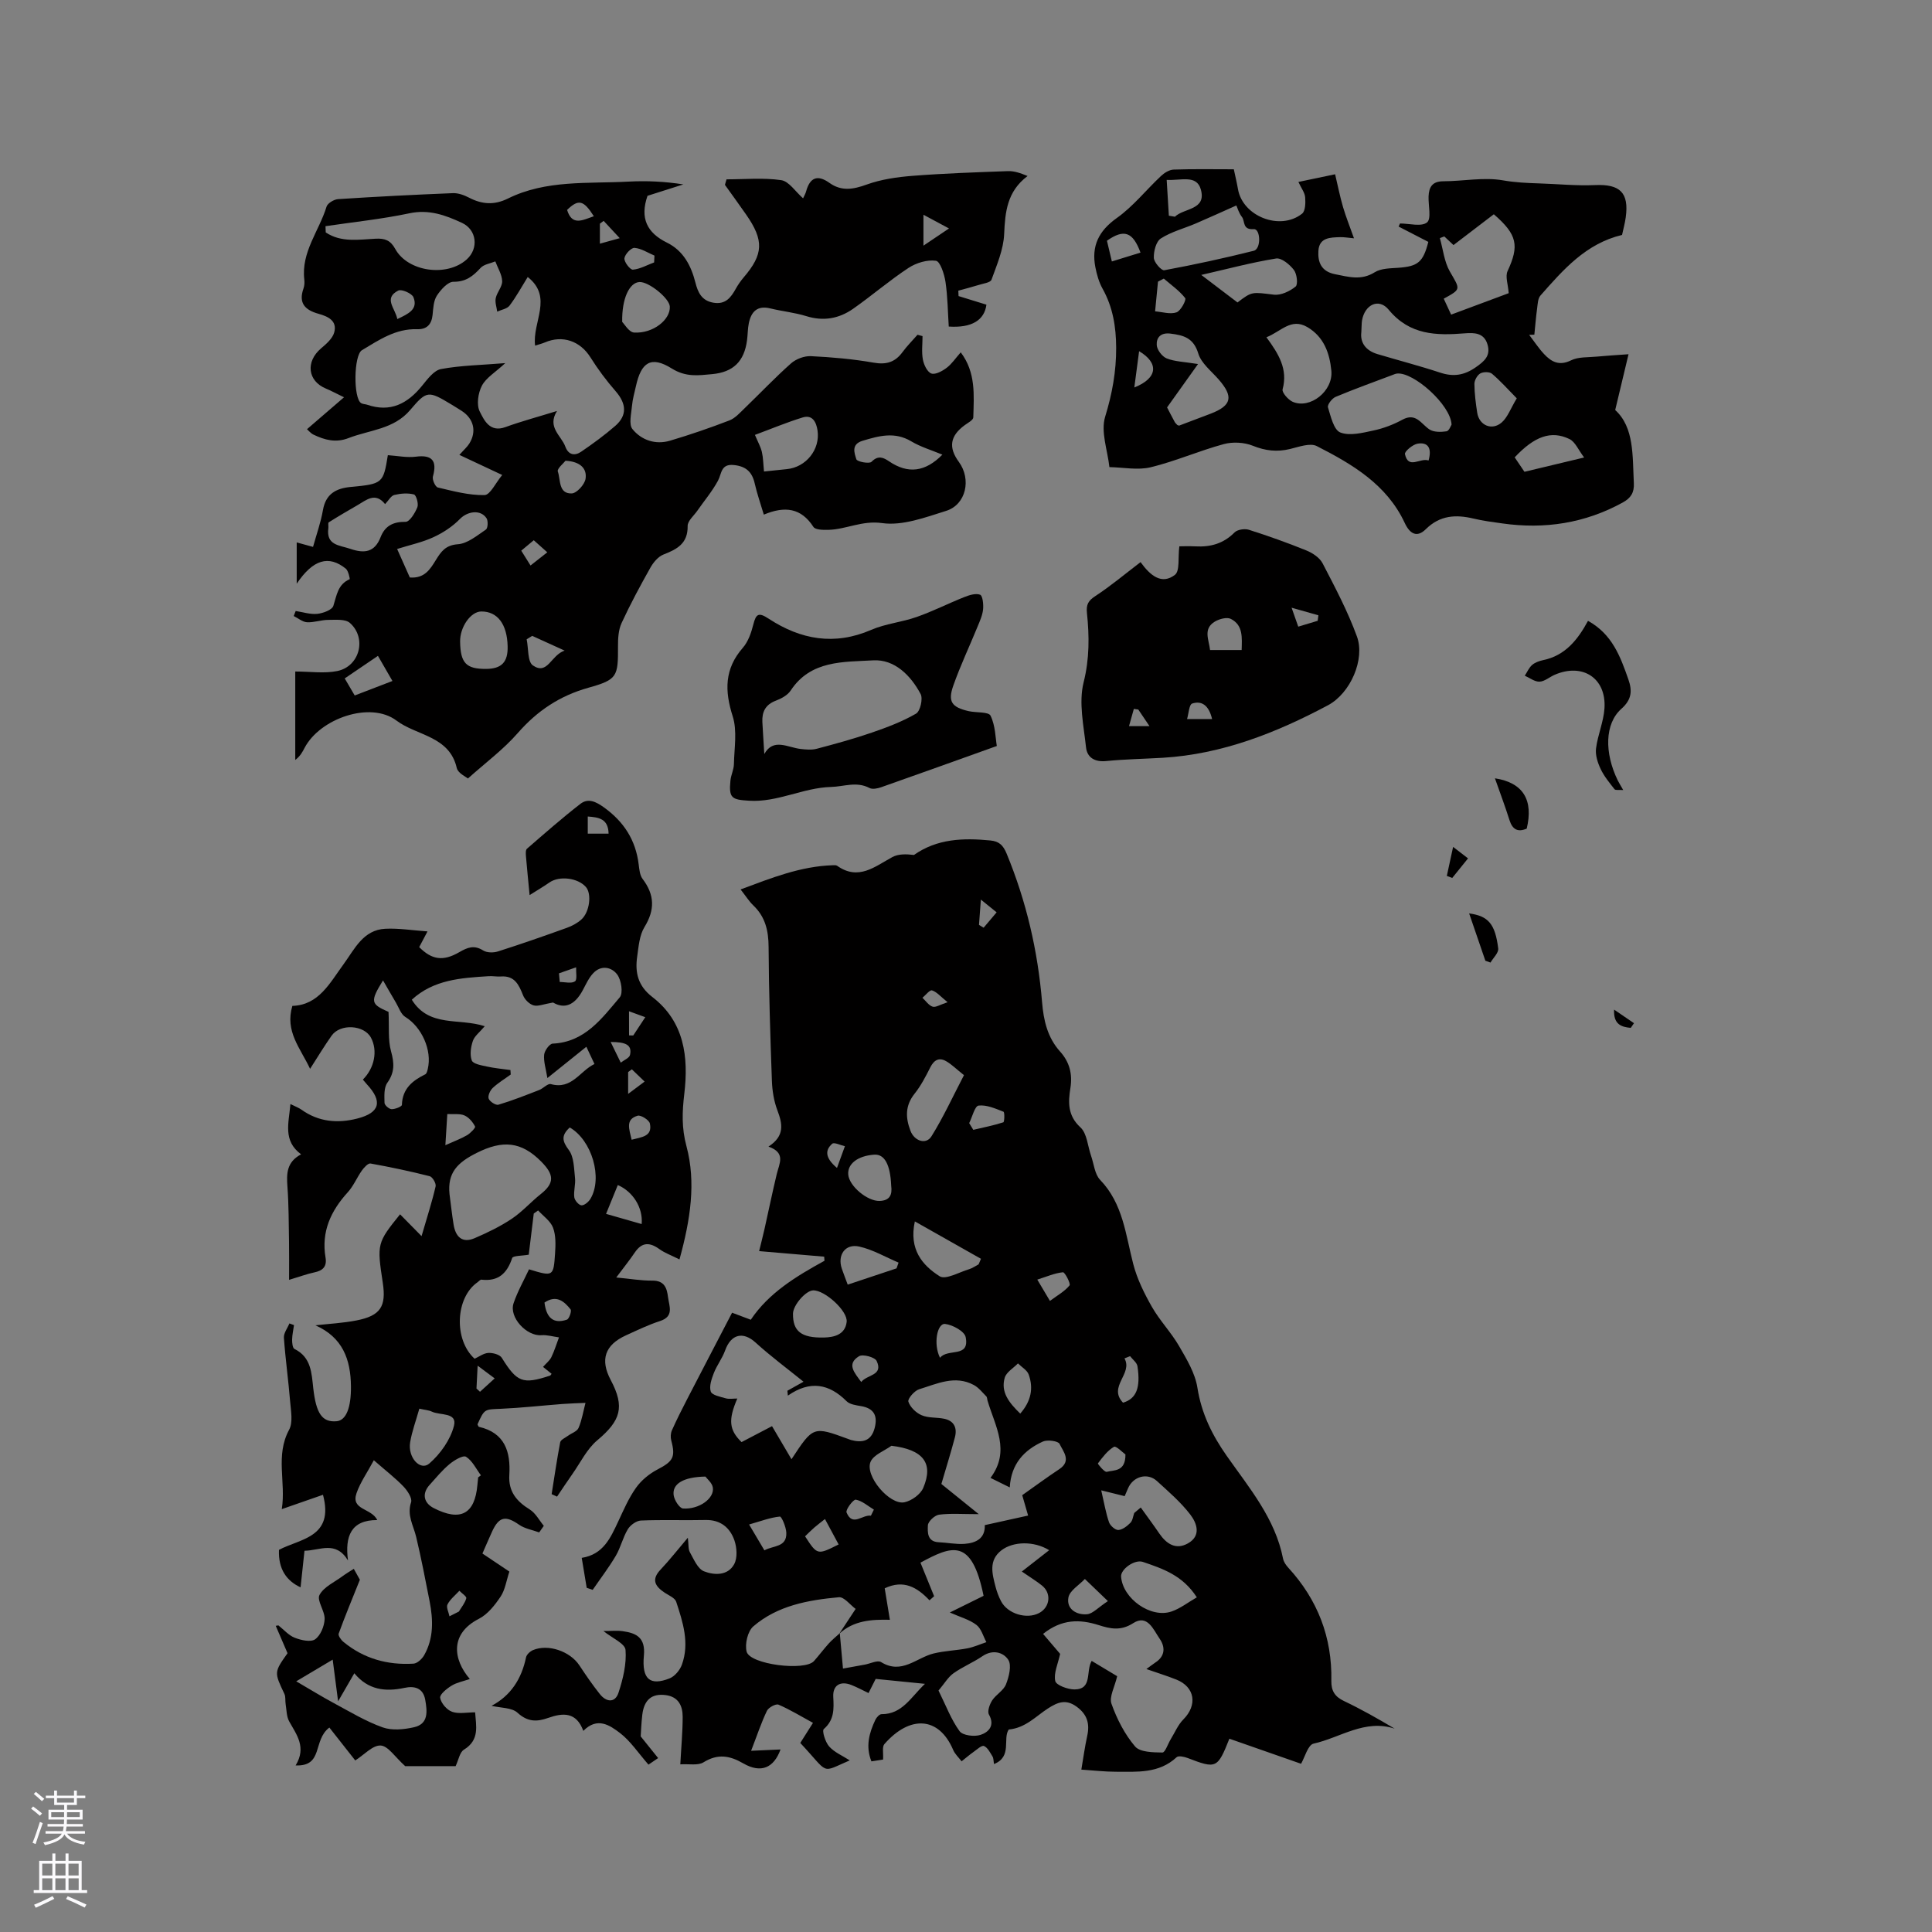
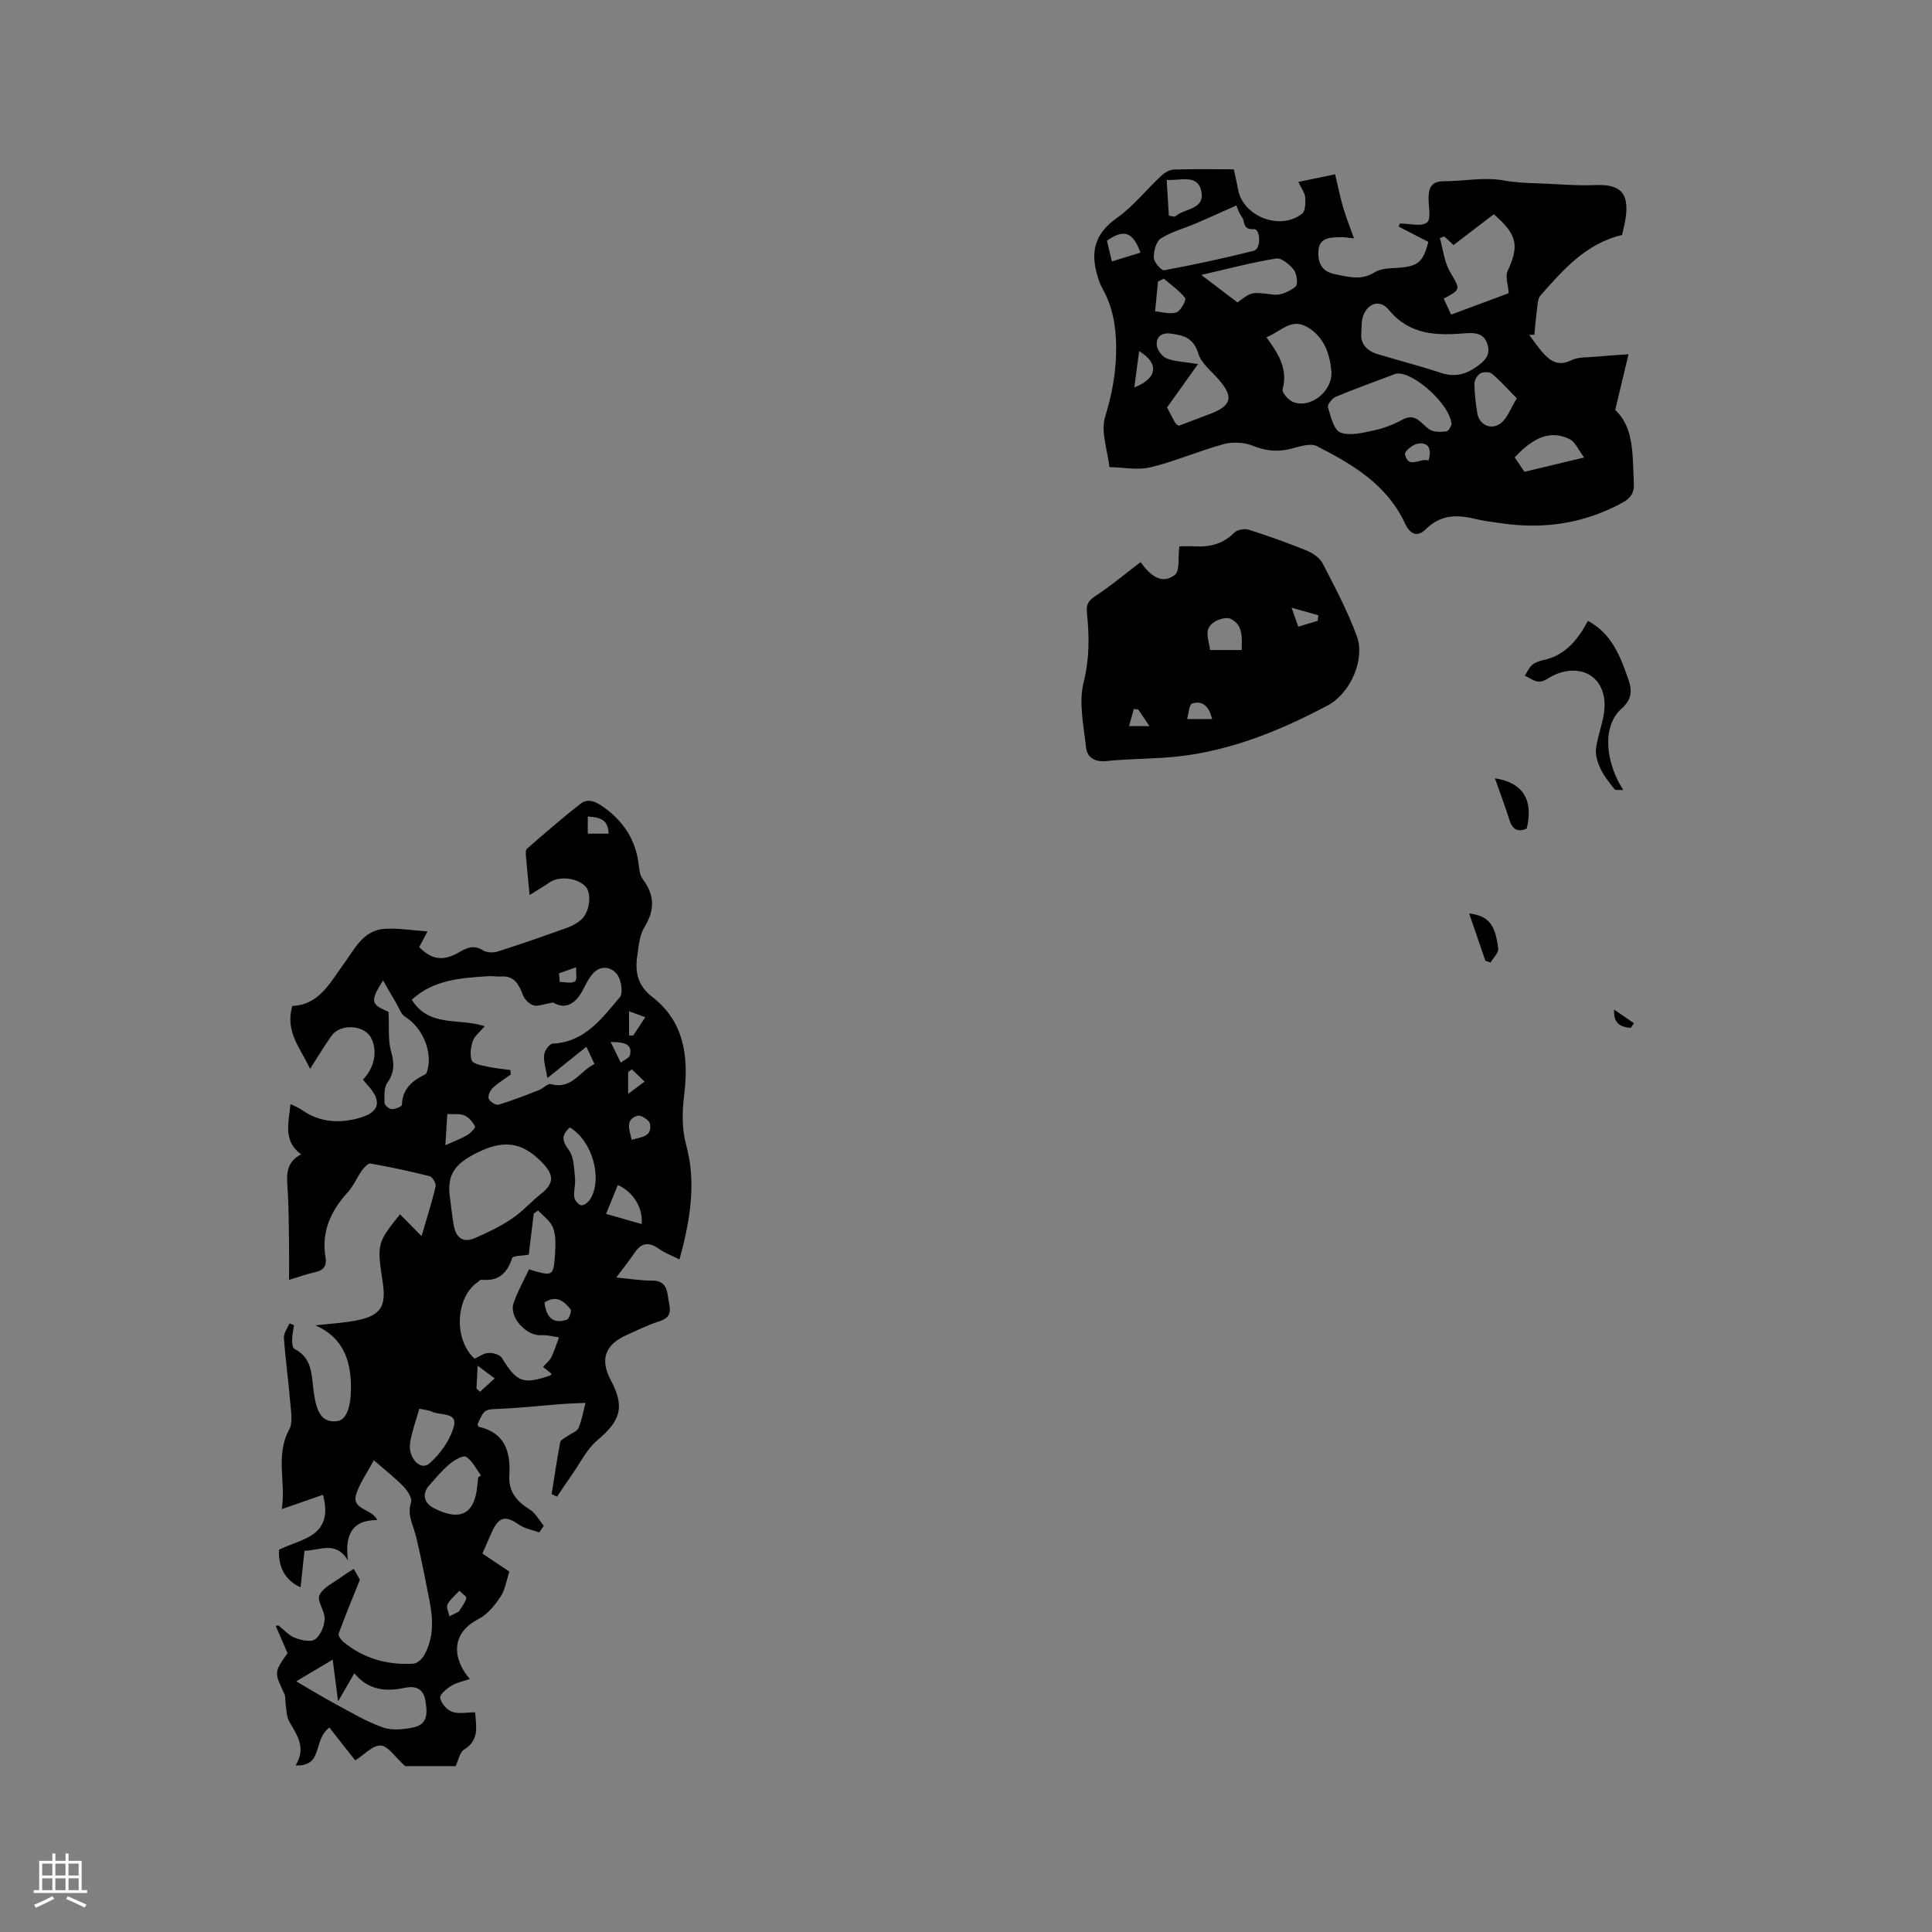
<svg xmlns="http://www.w3.org/2000/svg" enable-background="new 0 0 400 400" viewBox="0 0 400 400">
  <rect x="0" y="0" width="400" height="400" fill="#808080" stroke="none" />
  <g fill="#010000">
-     <path d="m142.41 318.37c.18 1.41.05 2.35.43 3.02.81 1.44 1.61 3.42 2.91 3.93 2.11.83 4.94.95 6.25-1.47.71-1.3.57-3.44.05-4.94-.92-2.63-2.88-4.28-5.99-4.21-4.45.1-8.91-.08-13.36.11-.95.04-2.2.94-2.72 1.81-1.03 1.7-1.47 3.76-2.48 5.48-1.44 2.44-3.18 4.71-4.79 7.06-.41-.14-.82-.28-1.24-.42-.33-1.96-.65-3.93-1.03-6.2 4.48-.71 5.95-4.13 7.54-7.5 1.12-2.39 2.18-4.88 3.7-7.01 1.09-1.54 2.73-2.89 4.41-3.77 3.26-1.7 3.81-2.56 2.89-6.01-.18-.66-.14-1.51.14-2.13.99-2.22 2.09-4.4 3.21-6.56 3.05-5.91 6.14-11.81 9.24-17.78 1.31.49 2.38.89 3.87 1.46 3.73-5.57 9.41-9 15.26-12.21-.02-.28-.04-.57-.06-.85-4.65-.4-9.29-.79-13.47-1.15.36-1.47.76-3.04 1.12-4.61.85-3.8 1.63-7.61 2.54-11.39.52-2.15 1.92-4.36-1.73-5.64 3.43-2.22 2.91-4.7 1.85-7.51-.73-1.93-1.07-4.09-1.14-6.17-.33-9.22-.63-18.44-.68-27.66-.02-3.37-.68-6.22-3.16-8.59-.9-.86-1.57-1.96-2.64-3.31 6.37-2.38 12.4-4.79 19.05-5.01.31-.01.71-.05.94.11 4.43 3.14 7.8.16 11.45-1.81 1.25-.67 2.88-.62 4.46-.43 4.77-3.37 10.19-3.55 15.82-3 1.84.18 2.65 1.01 3.36 2.72 4.08 9.88 6.46 20.13 7.34 30.76.31 3.75 1.1 7.29 3.72 10.21 1.94 2.15 2.62 4.62 2.14 7.6-.46 2.87-.59 5.66 2.08 8.11 1.37 1.26 1.5 3.87 2.2 5.87.59 1.69.75 3.82 1.88 5 4.75 4.93 5.27 11.33 6.86 17.44.8 3.09 2.28 6.08 3.87 8.87 1.62 2.84 3.97 5.26 5.61 8.09 1.58 2.72 3.33 5.62 3.8 8.63.84 5.33 3.03 9.78 6.07 14.11 4.66 6.64 10.02 12.94 11.66 21.27.13.68.61 1.37 1.1 1.9 6.07 6.62 9.08 14.41 8.9 23.39-.04 2.06.7 3.29 2.6 4.19 3.59 1.71 7.05 3.67 10.51 5.73-6.18-2.04-11.27 1.88-16.79 3.1-1.17.26-1.83 2.87-2.59 4.17-5.04-1.76-9.96-3.48-14.84-5.19-2.46 6.19-2.71 6.27-8.64 4-.7-.27-1.9-.53-2.28-.17-3.67 3.42-8.21 3.01-12.63 3.01-2.21 0-4.42-.26-7.1-.44.42-2.46.72-4.72 1.21-6.95.57-2.55.01-4.49-2.2-6.09-2.22-1.61-3.9-.93-5.96.4-2.47 1.6-4.6 4.01-8.08 4.34-1.31 1.89.78 5.61-3.05 7.15-.12-.65-.08-1.19-.31-1.57-.5-.81-1.01-1.85-1.77-2.17-.47-.2-1.45.73-2.15 1.22-.86.61-1.66 1.3-2.48 1.95-.6-.79-1.39-1.5-1.76-2.39-2.97-6.94-8.98-7.17-14.23-1.17-.5.57-.18 1.86-.27 3.2-.34.05-1.32.2-2.41.37-1.25-3.09-.47-5.89.82-8.61.24-.5.84-1.16 1.27-1.16 4.27.02 6.02-3.44 8.99-6.28-3.68-.37-6.88-.68-10.2-1.02-.49.97-.93 1.85-1.48 2.93-1.25-.6-2.36-1.2-3.52-1.66-2.3-.92-3.92.02-3.78 2.47.13 2.52.22 4.74-1.96 6.64-.42.36.31 2.71 1.11 3.61 1.08 1.21 2.74 1.9 4.26 2.88-6.17 2.64-4.12 2.91-10.24-3.61.74-1.17 1.51-2.39 2.63-4.16-2.46-1.34-4.72-2.73-7.14-3.77-.55-.23-2.06.58-2.39 1.27-1.18 2.45-2.03 5.05-3.28 8.28 2.43-.11 4.31-.19 6.09-.27-1.38 3.81-4.04 5-7.71 2.88-2.82-1.63-5.29-2.05-8.24-.22-1.15.71-2.99.3-4.8.42.19-3.58.49-6.72.49-9.85 0-2.29-.9-4.16-3.54-4.49-2.85-.36-4.45.96-4.82 4.08-.21 1.78-.27 3.57-.33 4.47 1.49 1.85 2.55 3.17 3.61 4.49-.77.52-1.55 1.05-2 1.36-2.15-2.46-3.73-4.89-5.9-6.55-2.08-1.58-4.67-3.41-7.59-.44-1.44-3.96-4.23-3.76-7.26-2.69-2.35.84-4.27.86-6.37-1.07-1.18-1.08-3.45-.97-5.37-1.43 3.98-2.1 6.22-5.59 7.14-10.03.12-.58.83-1.24 1.43-1.5 3.14-1.34 7.69.24 9.61 3.15 1.34 2.03 2.72 4.04 4.23 5.94 1.34 1.7 3.17 1.9 3.88-.29.93-2.84 1.68-5.94 1.45-8.84-.1-1.32-2.75-2.44-4.57-3.91 1.58 0 2.81-.14 4 .03 2.87.4 4.72 1.37 4.37 5.06-.46 4.92 1.29 6.29 5.3 4.72 1.08-.42 2.16-1.71 2.57-2.85 1.61-4.46.21-8.79-1.18-13.02-.26-.8-1.52-1.31-2.37-1.87-2-1.33-2.86-2.72-.83-4.83 1.87-1.98 3.54-4.13 5.61-6.56zm31.34 19.89c1.03-1.56 2.05-3.11 3.4-5.15-1.13-.83-2.38-2.51-3.46-2.42-6.36.58-12.72 1.72-17.73 6.04-1.16 1-1.78 3.65-1.38 5.22.68 2.68 12.08 4.08 13.95 1.95 1.05-1.19 2.01-2.47 3.07-3.65.69-.76 1.51-1.41 2.27-2.11.21 2.35.42 4.7.66 7.32 1.87-.34 3.2-.58 4.53-.82 1.14-.21 2.63-.98 3.36-.52 4.27 2.64 7.32-.92 10.89-1.79 2.28-.55 4.67-.62 6.98-1.06 1.34-.26 2.62-.84 3.93-1.28-.66-1.22-1.05-2.8-2.06-3.57-1.43-1.1-3.32-1.6-5.51-2.57 2.61-1.29 4.83-2.38 6.99-3.45-2.47-12.15-6.6-10.35-13.07-6.87.96 2.36 1.9 4.65 2.83 6.95-.32.28-.64.56-.96.85-2.55-2.7-5.35-4.35-9.27-2.49.34 2.09.69 4.2 1.07 6.52-3.75-.09-7.5.12-10.49 2.9zm30.14-22.5c3.2-.71 6.01-1.33 8.97-1.98-.58-2.01-.99-3.4-1.22-4.22 2.75-1.94 5.17-3.73 7.68-5.39 2.6-1.73.78-3.67.05-5.23-.28-.6-2.51-.91-3.46-.48-3.84 1.75-6.57 4.57-6.85 9.49-1.34-.66-2.43-1.2-3.99-1.97 4.21-5.6.94-10.73-.61-15.99-.09-.3-.07-.71-.27-.9-.82-.83-1.58-1.81-2.57-2.34-3.91-2.11-7.64-.24-11.32.88-.98.3-2.42 1.98-2.23 2.57.37 1.14 1.59 2.32 2.75 2.81 1.4.6 3.12.41 4.67.73 2.1.44 2.71 1.95 2.21 3.85-.85 3.22-1.85 6.4-2.8 9.65 2.39 1.93 4.71 3.81 7.74 6.25-3.41 0-5.86-.2-8.23.11-.89.12-2.26 1.4-2.3 2.2-.06 1.37-.19 3.38 2.21 3.5 1.79.08 3.6.46 5.37.34 2.37-.17 4.31-1.12 4.2-3.88zm33.46 29.8c.73-.53 1.29-.98 1.88-1.37 2.05-1.34 2.03-3.23.85-4.93-1.28-1.85-2.5-5.11-5.47-3.2-2.58 1.66-4.75 1.16-7.14.4-3.92-1.24-7.63-1.28-11.51 1.82 1.37 1.6 2.71 3.18 3.53 4.14-.46 2.1-1.37 4-1.01 5.62.19.86 2.59 1.74 3.98 1.74 3.79-.02 2.29-3.78 3.56-5.91 1.98 1.19 3.84 2.3 5.28 3.17-.51 2.22-1.69 4.27-1.18 5.71 1.12 3.15 2.73 6.3 4.88 8.83 1.03 1.21 3.72 1.23 5.67 1.26.56.01 1.14-1.82 1.74-2.79.84-1.37 1.48-2.94 2.58-4.05 2.98-2.98 2.42-6.74-1.46-8.27-1.94-.77-3.95-1.39-6.18-2.17zm-77.51-50.29c1.38 2.36 2.67 4.54 4.03 6.85 4.5-6.85 4.5-6.85 11.7-4.21.2.07.39.16.59.22 2.35.63 4.2.27 4.92-2.44.67-2.53-.09-4.11-2.82-4.57-1.03-.18-2.3-.34-2.97-1-3.62-3.63-7.57-4.38-12.17-1.17-.03-.34-.07-.67-.1-1.01 1.34-.75 2.67-1.5 3.34-1.87-3.27-2.65-6.75-5.22-9.94-8.12-2.56-2.33-5.07-1.76-6.29 1.64-.58 1.63-1.71 3.07-2.34 4.69-.47 1.21-1 2.74-.63 3.83.25.74 1.98 1.08 3.11 1.4.71.2 1.53.04 2.38.04-1.91 4.44-1.7 6.51.88 9.02 2.02-1.05 4.05-2.12 6.31-3.3zm34.47 54.74c1.55 3.14 2.62 6.02 4.36 8.41.65.9 3.08 1.19 4.36.76 1.57-.52 3.04-1.86 1.72-4.2-.37-.66.14-2.11.66-2.92.8-1.23 2.37-2.05 2.87-3.34.62-1.58 1.21-3.94.47-5.08-1.01-1.55-3.21-2.2-5.34-.75-1.92 1.31-4.12 2.2-6.01 3.55-1.11.79-1.85 2.1-3.09 3.57zm40.52-36.76 1.35-1.14c1.28 1.79 2.6 3.56 3.84 5.38 1.48 2.16 3.42 3.44 5.89 2.07 2.85-1.57 1.9-4.21.51-6.01-1.97-2.56-4.48-4.72-6.89-6.92-1.97-1.8-4.94-.96-5.99 1.53-.27.64-.55 1.27-.69 1.6-1.55-.38-2.83-.7-4.85-1.2.65 2.81.97 4.78 1.62 6.63.25.7 1.3 1.62 1.93 1.58.87-.06 1.81-.81 2.49-1.49.47-.48.54-1.34.79-2.03zm-23.27 12.12c2.12-1.66 3.84-3 5.66-4.42-3.14-1.94-7.46-1.85-9.89.03-2.7 2.09-1.9 4.87-1.21 7.55.26 1.01.64 2.02 1.12 2.95 1.34 2.63 5.29 3.84 7.88 2.49 2.29-1.2 2.62-4.12.6-5.71-1.06-.86-2.24-1.57-4.16-2.89zm-11.98-102.77c-1.6-1.27-2.55-2.24-3.69-2.89-1.46-.84-2.51-.26-3.28 1.27-.95 1.88-1.94 3.81-3.25 5.45-1.98 2.48-1.9 4.97-.85 7.71.8 2.09 3.21 2.93 4.34 1.12 2.43-3.89 4.35-8.09 6.73-12.66zm48.21 108.11c-2.94-4.58-7.09-5.94-11.16-7.33-1.73-.59-4.64 1.53-4.52 3.05.34 4.56 6.16 8.69 10.45 7.21 1.81-.62 3.4-1.88 5.23-2.93zm-63.23-31.38c-1.49 1.08-3.67 1.85-4.31 3.3-1.27 2.88 3.92 9.03 7 8.4 1.47-.3 3.32-1.63 3.89-2.96 2.21-5.18-.03-7.95-6.58-8.74zm18.05-37.56c.16-.38.32-.76.49-1.15-4.47-2.53-8.94-5.06-13.69-7.74-1.27 5.8 1.57 9.1 5.14 11.36 1.24.78 4.04-.86 6.11-1.47.68-.21 1.3-.66 1.95-1zm-38.43 10.21c-.04 3.62 1.68 5.05 6.42 4.94 2.13-.05 4.38-.61 4.69-3.22.28-2.27-4.56-6.63-6.94-6.54-1.54.05-4.15 3.06-4.17 4.82zm20.33-26.51c-.18-4.36-1.38-6.56-3.52-6.41-3.4.24-5.56 1.9-5.37 4.13.21 2.41 3.99 5.54 6.49 5.45 2.16-.07 2.65-1.32 2.4-3.17zm1.11 17.13c.14-.4.28-.79.42-1.19-2.7-1.14-5.32-2.69-8.13-3.32-2.91-.66-4.58 1.74-3.62 4.58.36 1.05.77 2.08 1.22 3.3 3.59-1.21 6.85-2.29 10.11-3.37zm-39.57 43.11c-4.57.08-6.88 1.5-6.58 3.83.13 1.04 1.21 2.73 1.95 2.78 3.37.22 6.55-2.14 6.16-4.37-.17-.96-1.19-1.77-1.53-2.24zm65.18-13.04c2.25-2.57 2.77-5.24 1.75-8.09-.33-.91-1.46-1.54-2.22-2.3-.95.98-2.4 1.8-2.74 2.96-.87 2.98.89 5.18 3.21 7.43zm18.15 38.82c-2.12-2.04-3.45-3.31-4.77-4.58-1.19 1.27-3.15 2.4-3.41 3.85-.43 2.38 1.68 3.64 3.87 3.45 1.18-.11 2.27-1.38 4.31-2.72zm-74.29-15.86c1.45 2.45 2.24 3.79 3.17 5.35 1.86-1.03 4.64-.59 4.54-3.63-.04-1.19-.98-3.4-1.34-3.36-1.96.19-3.88.93-6.37 1.64zm39.53-34.51c1.6-2.04 6.19.12 5.31-4.29-.24-1.2-2.69-2.54-4.25-2.72-1.65-.19-2.49 4.15-1.06 7.01zm6.04-48.59c.28.46.57.92.85 1.39 2.08-.49 4.19-.9 6.22-1.56.24-.08.29-2.09.03-2.19-1.67-.65-3.5-1.47-5.16-1.27-.78.1-1.3 2.35-1.94 3.63zm-27.03 87.23c-.99-1.84-1.86-3.45-2.83-5.26-.9.72-1.57 1.21-2.19 1.75-.68.59-1.32 1.24-1.93 1.83 2.54 3.9 2.54 3.9 6.95 1.68zm60.34-38.98c-.39.15-.78.31-1.16.46 1.8 3.19-3.48 5.83-.3 9.17 2.74-.81 3.67-3.06 2.99-7.54-.12-.76-1-1.4-1.53-2.09zm-16.59-11.44c1.54-1.15 3.05-1.97 4.06-3.21.28-.35-.97-2.76-1.37-2.72-1.7.17-3.35.9-5.31 1.52.94 1.59 1.57 2.64 2.62 4.41zm15.63 31.79c-.53-.38-1.95-1.83-2.37-1.59-1.34.78-2.36 2.16-3.33 3.44-.08.1 1.38 1.87 1.82 1.75 1.53-.41 3.91.03 3.88-3.6zm-54.7-15c1.2-1.57 4.63-1.3 3.19-4.36-.37-.78-2.86-1.46-3.65-.98-2.65 1.63-.93 3.42.46 5.34zm2 27.68c.21-.42.42-.84.62-1.26-1.24-.74-2.42-1.82-3.75-2.06-.5-.09-2.15 2.07-1.91 2.65 1.23 3.03 3.32.38 5.04.67zm-7.02-72c.65-1.79 1.14-3.14 1.64-4.5-.9-.2-2.23-.87-2.63-.51-1.41 1.24-1.62 2.82.99 5.01zm29.4-50.32c.32.19.64.39.96.58.9-1.06 1.79-2.12 2.69-3.18-.93-.75-1.86-1.51-3.26-2.64-.18 2.34-.28 3.79-.39 5.24zm-6.5 16.01c-1.49-1.2-2.26-2.16-3.23-2.45-.47-.14-1.31.98-1.98 1.53.69.64 1.3 1.58 2.11 1.84.64.2 1.55-.42 3.1-.92z" />
-     <path d="m150.42 37.13c3.78 0 7.62-.37 11.32.17 1.6.23 2.92 2.35 4.53 3.76.23-.51.49-.94.62-1.41.78-2.88 2.34-3.57 4.83-1.79 2.51 1.79 4.92 1.36 7.72.35 3.02-1.09 6.33-1.56 9.56-1.81 6.54-.51 13.11-.73 19.68-.97 1.25-.05 2.52.37 4.07 1.01-4.25 3.2-4.65 7.42-4.85 12.03-.14 3.19-1.51 6.36-2.62 9.44-.22.61-1.73.79-2.66 1.09-1.39.43-2.8.79-4.21 1.18.02.37.03.75.05 1.12 1.93.6 3.86 1.19 5.77 1.78-.42 3.21-3.04 4.85-7.8 4.53-.2-3.04-.22-6.19-.68-9.27-.24-1.59-1.1-4.23-1.97-4.35-1.8-.26-4.08.43-5.67 1.47-3.97 2.61-7.59 5.74-11.48 8.47-2.9 2.03-6.13 2.63-9.67 1.53-2.41-.75-4.98-1-7.45-1.6-2.73-.68-3.99.68-4.48 3.08-.23 1.13-.21 2.32-.36 3.47-.57 4.42-2.86 6.64-7.21 7.05-2.88.27-5.45.66-8.38-1.17-4.29-2.67-6.33-1.31-7.42 3.67-.3 1.34-.69 2.68-.81 4.05-.14 1.64-.71 3.85.1 4.84 1.87 2.29 4.77 3.28 7.77 2.39 4.15-1.23 8.25-2.64 12.28-4.19 1.21-.46 2.2-1.6 3.18-2.54 3.21-3.09 6.27-6.33 9.6-9.28 1.03-.91 2.75-1.56 4.12-1.49 4.33.21 8.68.59 12.95 1.34 2.65.47 4.47-.08 6.02-2.2.93-1.27 2.06-2.38 3.09-3.57.35.09.69.19 1.04.28 0 1.62-.22 3.28.07 4.84.2 1.09.91 2.6 1.76 2.9.83.29 2.27-.5 3.17-1.18 1.07-.81 1.85-2.01 2.91-3.2 3.17 4.18 2.72 8.88 2.6 13.47-.01.55-1.11 1.12-1.77 1.6-3.03 2.22-3.43 4.6-1.22 7.61 2.63 3.6 1.5 8.84-2.63 10.14-4.31 1.35-9.03 3.13-13.26 2.53-4.17-.59-7.44 1.32-11.17 1.4-1.04.02-2.65.01-3.05-.61-2.54-3.93-5.9-4.37-10.27-2.54-.67-2.26-1.4-4.32-1.88-6.44-.54-2.39-1.79-3.57-4.32-3.83-2.73-.28-2.49 1.76-3.3 3.26-1.19 2.2-2.84 4.15-4.28 6.22-.72 1.03-2.01 2.1-1.99 3.14.06 3.63-2.18 4.81-5.01 5.91-1.1.43-2.1 1.64-2.71 2.73-2.11 3.75-4.16 7.55-5.96 11.46-.66 1.43-.75 3.22-.74 4.84.02 6.21-.12 6.87-6.1 8.54-5.94 1.66-10.6 4.76-14.65 9.39-2.98 3.41-6.7 6.16-10.32 9.41-.38-.34-2.06-1.09-2.31-2.17-1.52-6.66-8.31-6.67-12.48-9.82-5.42-4.09-15.86-.42-19.03 5.65-.44.84-.87 1.69-1.93 2.5 0-3.06 0-6.12 0-9.18 0-3.16 0-6.33 0-9.13 3.09 0 6 .45 8.7-.1 4.65-.95 6.16-6.83 2.61-9.96-.95-.84-2.96-.63-4.48-.63-1.47 0-2.95.57-4.4.49-.94-.06-1.83-.84-2.75-1.29.14-.35.28-.69.41-1.04 1.5.23 3.02.74 4.48.59 1.2-.13 3.05-.81 3.32-1.66.7-2.18.91-4.45 3.39-5.52.05-.02-.27-1.73-.81-2.17-3.55-2.86-6.78-1.92-10.17 3.11 0-2.99 0-5.6 0-8.55 1.24.34 2.19.6 3.38.93.7-2.53 1.6-5.03 2.05-7.61.58-3.36 2.7-4.51 5.72-4.8 6.65-.62 6.78-.75 7.72-6.58 2 .13 3.94.55 5.8.31 3.34-.43 4.45.81 3.53 4.11-.18.65.5 2.15 1.02 2.27 3.19.75 6.45 1.64 9.67 1.57 1.18-.03 2.3-2.54 3.66-4.16-3.34-1.57-5.95-2.79-8.87-4.16.98-1.1 1.61-1.64 2.04-2.32 1.58-2.5.94-5.18-1.56-6.79-.71-.46-1.44-.9-2.16-1.34-4.73-2.85-5.06-2.92-8.5 1.15-3.4 4.02-8.4 4.12-12.77 5.82-2.66 1.03-4.94.39-7.25-.71-.6-.29-1.05-.88-1.35-1.13 2.46-2.12 4.77-4.11 7.67-6.61-1.91-.92-2.8-1.41-3.73-1.79-3.82-1.57-4.27-5.58-1.02-8.34 1.09-.92 2.38-2.04 2.72-3.31.66-2.42-1.34-3.31-3.24-3.84-2.78-.77-4.21-2.18-3.13-5.23.21-.58.24-1.27.17-1.89-.66-5.69 3.08-10.05 4.61-15.07.22-.71 1.53-1.49 2.37-1.55 7.93-.52 15.86-.92 23.8-1.24 1.09-.04 2.3.4 3.3.92 2.7 1.4 5.22 1.61 8.09.19 7.89-3.9 16.54-3.05 24.95-3.5 3.75-.2 7.52-.03 11.36.58-2.55.81-5.1 1.62-7.42 2.36-1.61 4.62-.1 7.67 4.02 9.69 3.39 1.67 5 4.75 5.89 8.25.52 2.05 1.29 3.77 3.73 4.19 2.51.43 3.63-1.07 4.65-2.91.46-.83 1.02-1.62 1.63-2.34 4.09-4.78 4.22-7.65.51-12.98-1.44-2.07-2.93-4.11-4.4-6.17.1-.37.22-.76.33-1.14zm-35.1 47.96c-2.11 3.37.89 5.08 1.73 7.39.64 1.75 1.97 1.94 3.28 1.04 2.43-1.66 4.83-3.41 7.05-5.34 2.51-2.18 2.31-4.61.1-7.16-1.92-2.2-3.69-4.57-5.24-7.04-2.11-3.36-5.74-4.67-9.44-3.08-.52.22-1.08.36-2.01.66-.64-4.85 3.8-10.01-1.53-14.21-1.27 2.05-2.38 4.09-3.76 5.92-.51.67-1.69.85-2.56 1.25-.12-.94-.49-1.93-.3-2.8.26-1.22 1.36-2.36 1.33-3.51-.05-1.38-.91-2.73-1.42-4.09-1.04.43-2.36.6-3.05 1.35-1.57 1.7-3.03 2.89-5.62 2.87-1.16-.01-2.63 1.64-3.43 2.87-.7 1.08-.75 2.63-.89 3.99-.21 2.01-1.22 3.03-3.24 2.96-4.4-.14-7.85 2.23-11.38 4.34-1.71 1.02-1.82 9.98-.16 10.97.35.21.82.19 1.22.32 4.83 1.66 8.38-.21 11.4-3.94 1.1-1.35 2.43-3.16 3.9-3.44 4.09-.76 8.31-.82 13.31-1.23-2.08 1.93-3.98 3.03-4.84 4.68-.79 1.51-1.15 3.95-.44 5.35.89 1.76 2.07 4.4 5.3 3.22 3.35-1.22 6.82-2.14 10.69-3.34zm-47.93-38.26c.02.43.03.86.05 1.29 3.2 2.14 6.84 1.47 10.34 1.3 1.92-.1 3.08.34 4.05 2.12 2.61 4.75 10.72 5.86 14.81 2.16 2.51-2.27 2.07-6.14-1-7.56-3.44-1.6-6.85-2.85-10.92-1.97-5.7 1.2-11.55 1.8-17.33 2.66zm12.34 57.54c-2.03-2.54-3.87-.85-5.73.23-1.99 1.15-3.99 2.31-5.93 3.54-.2.13-.03.8-.09 1.21-.48 3.57 2.28 3.51 4.54 4.28 2.92 1 5.05.74 6.28-2.42.91-2.33 2.58-3.2 5.17-3.17.84.01 1.96-1.83 2.44-3.02.29-.72-.24-2.53-.71-2.65-1.28-.33-2.76-.21-4.07.11-.69.17-1.18 1.14-1.9 1.89zm78.45-6.75c1.6-.17 3.16-.34 4.71-.49 3.97-.38 6.96-4.05 6.37-8.02-.25-1.65-1-3.32-3.08-2.68-3.29 1.01-6.48 2.35-9.88 3.61.59 1.41 1.18 2.44 1.44 3.54.28 1.21.28 2.48.44 4.04zm-53.08 36.2c-.1-4.59-2.1-7.24-5.45-7.22-2.2.01-4.45 3.23-4.39 6.28.08 4.41 1.25 5.63 5.37 5.61 3.22-.02 4.55-1.4 4.47-4.67zm-20.25-14.26c3.05.24 4.22-1.71 5.4-3.63 1.06-1.72 2-3.07 4.54-3.25 2.01-.14 3.99-1.81 5.81-3.04.42-.28.49-1.81.12-2.36-1.25-1.86-3.95-1.42-5.49.16-1.53 1.57-3.49 2.86-5.49 3.78-2.31 1.07-4.86 1.6-7.52 2.44 1.04 2.33 1.81 4.06 2.63 5.9zm110.26-25.43c-2.21-.92-4.49-1.59-6.47-2.77-3.42-2.03-6.66-1.12-10.06-.1-2.41.73-1.68 2.54-1.28 3.83.15.5 2.68.99 3.14.52 1.36-1.4 2.46-.89 3.61-.11 3.94 2.68 7.52 2.22 11.06-1.37zm-66.29-27.48c.45.43 1.4 2.13 2.46 2.2 3.91.24 7.54-2.65 7.4-5.38-.09-1.72-4.36-5.17-6.28-5.08-2.06.1-3.68 3.36-3.58 8.26zm-47.57 74.34c-1.09-1.89-2.01-3.48-3-5.2-2.46 1.67-4.62 3.14-6.88 4.67.76 1.3 1.38 2.36 2.07 3.53 2.64-1.02 5.07-1.95 7.81-3zm35.83-45.6c-.38.51-1.79 1.65-1.59 2.23.6 1.7.1 4.63 2.88 4.54 1.04-.04 2.67-1.84 2.86-3.02.33-2.09-1.03-3.58-4.15-3.75zm-6.89 36.26c-.38.24-.77.47-1.15.71.39 1.86.16 4.64 1.29 5.41 3.06 2.09 3.71-2.12 6.57-3.07-2.69-1.22-4.7-2.13-6.71-3.05zm25.24-77.32c.02-.47.05-.94.07-1.41-1.37-.58-2.72-1.49-4.14-1.6-.68-.05-2 1.34-2.08 2.17-.07.76 1.19 2.38 1.75 2.34 1.51-.13 2.94-.96 4.4-1.5zm-53.17 11.73c2.27-1.08 4.34-2 3.34-4.52-.32-.8-2.46-1.73-3.15-1.38-3.12 1.6-.61 3.67-.19 5.9zm108.93-21.6v6.4c2.2-1.48 3.74-2.52 5.29-3.56-1.56-.84-3.13-1.68-5.29-2.84zm-68.24.31c-2.15-3.38-3.19-3.58-5.54-1.31 1.03 3.38 3.19 2.12 5.54 1.31zm-13.11 72.31c1.09-.85 2.04-1.61 3.47-2.73-1.01-.91-1.84-1.65-2.8-2.5-.99.82-1.75 1.46-2.59 2.16.68 1.08 1.22 1.95 1.92 3.07zm14.36-66.63c1.17-.33 2.15-.6 4.11-1.14-1.42-1.52-2.37-2.55-3.33-3.58-.26.19-.52.39-.78.58z" />
    <path d="m61.21 365.51c2.28-3.76.21-6.33-1.33-9.1-.57-1.02-.54-2.37-.74-3.58-.12-.71.03-1.52-.26-2.13-2.12-4.48-2.15-4.47.65-8.42-.86-1.99-1.65-3.83-2.44-5.67.18-.03.37-.06.55-.09 1.12.88 2.12 2.07 3.39 2.56 1.3.51 3.3.96 4.21.32 1.12-.79 1.91-2.71 1.97-4.18.07-1.68-1.67-3.86-1.06-5 .89-1.69 3.14-2.67 4.83-3.93.66-.49 1.38-.91 2.27-1.48.59 1.05 1.08 1.94 1.26 2.26-1.61 4.01-3.08 7.55-4.39 11.15-.15.41.49 1.32.99 1.72 4.21 3.47 9.13 4.83 14.5 4.5.79-.05 1.77-.98 2.21-1.75 1.99-3.51 1.87-7.32 1.13-11.14-.88-4.46-1.73-8.94-2.79-13.36-.56-2.36-1.95-4.47-1.05-7.16.28-.84-.75-2.4-1.57-3.26-1.67-1.74-3.61-3.23-6.14-5.44-1.36 2.54-2.81 4.57-3.59 6.83-1.21 3.51 3.09 3.04 4.3 5.55-5.43-.02-6.73 3.34-6.06 8.37-2.55-4.17-5.76-2.07-9.01-2.01-.27 2.54-.54 5.05-.81 7.57-2.88-1.32-4.64-3.76-4.47-7.76 4.35-2.32 11.48-2.54 9.11-11.4-2.58.9-5.24 1.83-8.53 2.97.89-5.61-1.38-11.07 1.52-16.44.83-1.54.37-3.88.21-5.84-.36-4.41-.98-8.79-1.29-13.2-.07-.96.74-1.98 1.14-2.97.32.12.63.23.95.35-.14 1-.37 2-.39 3-.01.66.09 1.74.49 1.94 3.49 1.71 3.54 5.05 3.89 8.15.59 5.19 1.82 7.08 4.84 6.81 2.01-.18 3-2.9 2.96-7.21-.05-5.63-1.74-10.16-7.36-12.65 2.84-.32 5.72-.46 8.52-1.01 4.95-.97 6.18-2.88 5.43-7.8-1.23-8.06-1.18-8.27 3.58-14.17 1.26 1.28 2.56 2.6 4.45 4.52 1.19-4.09 2.19-7.17 2.91-10.31.14-.6-.65-1.96-1.23-2.1-4.05-1.03-8.14-1.89-12.25-2.63-.5-.09-1.33.82-1.77 1.43-1.04 1.46-1.74 3.21-2.93 4.52-3.53 3.87-5.52 8.18-4.61 13.53.31 1.84-.55 2.7-2.3 3.06-1.53.32-3.01.88-5.25 1.55 0-2.88.03-5.36-.01-7.85-.07-3.82-.05-7.64-.33-11.44-.19-2.66-.21-5.09 2.83-6.7-3.8-2.81-2.56-6.42-2.21-10.41.95.48 1.68.74 2.29 1.17 3.54 2.53 7.47 2.87 11.52 1.84 4.73-1.2 5.33-3.55 2-7.12-.28-.31-.54-.64-.81-.95 2.42-2.42 3.1-5.99 1.68-8.67-1.41-2.67-6.37-2.97-8.16-.42-1.51 2.14-2.86 4.38-4.45 6.86-2.02-4.31-5.25-7.75-3.67-13.03 5.48-.17 7.75-4.74 10.63-8.67 2.27-3.11 4.03-7.06 8.6-7.3 2.79-.14 5.61.33 8.75.55-.78 1.46-1.26 2.38-1.72 3.25 2.6 2.61 4.92 3.01 8.31 1.04 1.71-.99 3.07-1.52 4.93-.35.77.49 2.12.5 3.05.21 4.8-1.53 9.56-3.19 14.3-4.9 1.07-.38 2.15-.97 2.99-1.72 1.73-1.56 2.16-5.32.94-6.72-1.68-1.92-5.52-2.37-7.56-.94-1.17.82-2.41 1.54-4.1 2.61-.3-3.12-.55-5.6-.76-8.08-.04-.51-.08-1.27.21-1.52 3.65-3.16 7.27-6.35 11.08-9.3 1.6-1.23 3.2-.45 4.86.74 4.12 2.96 6.57 6.76 7.19 11.79.13 1.04.23 2.25.82 3.03 2.49 3.29 2.57 6.39.38 9.96-1.05 1.71-1.21 4.04-1.51 6.12-.47 3.29.15 6.05 3.13 8.35 6.64 5.12 7.54 12.4 6.62 20.11-.43 3.63-.57 6.98.45 10.77 2.02 7.53.82 15.27-1.44 23.46-1.71-.86-3.04-1.33-4.14-2.12-2-1.45-3.62-1.51-5.1.67-1.06 1.57-2.25 3.05-3.85 5.19 2.83.26 5.15.67 7.47.65 2.52-.03 3.02 1.57 3.25 3.44.24 1.86 1.3 3.97-1.67 4.93-2.41.78-4.71 1.9-7.02 2.95-4.39 1.99-5.42 5.04-3.17 9.27 2.95 5.57 2.08 8.38-2.79 12.47-2.16 1.81-3.49 4.63-5.17 7.01-1.08 1.53-2.11 3.1-3.16 4.65-.37-.17-.74-.34-1.12-.51.57-3.58 1.09-7.17 1.77-10.73.1-.53 1.01-.92 1.57-1.33.76-.56 1.92-.92 2.23-1.65.7-1.63.98-3.45 1.44-5.19-1.59.07-3.18.11-4.76.23-4.28.33-8.56.81-12.85 1-3.29.14-3.3-.02-4.75 3.22.1.17.17.47.3.51 5.4 1.24 6.58 5.2 6.29 9.97-.21 3.44 1.5 5.45 4.24 7.15 1.2.75 1.95 2.23 2.9 3.38-.32.45-.64.91-.96 1.36-1.4-.52-2.99-.77-4.17-1.6-2.78-1.94-4.16-1.69-5.59 1.45-.65 1.43-1.27 2.88-1.99 4.52 1.97 1.32 3.87 2.59 5.58 3.74-.63 1.9-.88 3.77-1.81 5.17-1.18 1.76-2.67 3.67-4.49 4.6-6.01 3.06-5.42 8.36-1.89 12.47-1.35.47-2.68.71-3.76 1.37-1 .61-2.49 1.81-2.38 2.52.18 1.11 1.37 2.5 2.45 2.89 1.39.5 3.1.12 4.79.12.18 2.78.99 5.71-2.32 7.73-.88.54-1.11 2.14-1.72 3.41-3.74 0-7.65 0-10.44 0-2.12-1.9-3.54-4.19-5.08-4.27-1.64-.09-3.4 1.91-5.26 3.09-1.5-1.9-3.43-4.36-5.36-6.81-3.5 2.64-1.16 8.08-6.98 7.84zm39.15-153.04c-1.06 1.26-2.12 2.03-2.46 3.05-.43 1.26-.66 2.87-.22 4.04.27.71 1.96 1 3.06 1.24 1.62.36 3.29.51 4.94.74.02.31.04.62.06.93-1.26.92-2.62 1.73-3.74 2.79-.54.51-1.04 1.64-.82 2.21.23.61 1.47 1.41 2.01 1.25 2.86-.85 5.65-1.96 8.43-3.04.86-.33 1.78-1.4 2.42-1.23 4.35 1.21 5.98-2.69 9.04-4.16-.63-1.34-1.12-2.37-1.68-3.57-2.69 2.16-5.21 4.19-8.07 6.48-.31-1.94-.81-3.41-.67-4.83.08-.85 1.11-2.27 1.77-2.3 6.66-.3 10.17-5.21 13.88-9.58.74-.87.33-3.58-.52-4.72-1.14-1.54-3.32-2.05-4.98-.27-.91.97-1.49 2.27-2.13 3.47-1.76 3.31-3.92 3.92-6.18 2.59-1.96.33-3.11.85-4.03.59-.87-.25-1.83-1.2-2.17-2.07-.87-2.19-1.74-4.12-4.6-3.91-.84.06-1.7-.12-2.54-.06-5.67.36-11.36.69-15.9 4.87 3.59 5.81 9.83 3.74 15.1 5.49zm12.07 70.53c.65-.74 1.37-1.29 1.72-2.01.64-1.31 1.06-2.73 1.58-4.1-1.21-.16-2.45-.54-3.64-.45-3.07.24-6.75-3.71-5.76-6.62.83-2.45 2.13-4.73 3.2-7.02 5 1.52 5.07 1.53 5.39-3.3.12-1.77.18-3.72-.42-5.32-.52-1.38-2.02-2.4-3.09-3.57-.3.21-.6.43-.9.64-.35 2.89-.7 5.79-1.04 8.52-1.38.25-3.26.19-3.43.69-1.06 3.19-2.88 4.89-6.37 4.48-.24-.03-.52.34-.78.52-4.61 3.17-4.99 11.91-.63 15.85.93-.42 1.87-1.15 2.85-1.2.93-.05 2.36.33 2.78 1.01 3.15 5.06 4.32 5.56 9.98 3.69.13-.04.21-.24.33-.38-.57-.45-1.11-.89-1.77-1.43zm-19.36-35.74c.28 2.09.5 4.19.84 6.27.4 2.5 1.76 3.94 4.36 2.82 2.65-1.14 5.28-2.41 7.68-4.01 2.17-1.45 3.95-3.48 6.01-5.12 2.95-2.33 2.72-4.08.08-6.74-4.14-4.18-8-4.46-13.31-1.8-4.04 2.02-6.12 4.11-5.66 8.58zm-31.74 100.84c2.89 1.68 5.31 3.18 7.82 4.53 3.3 1.77 6.56 3.75 10.06 5 1.93.69 4.41.45 6.49-.02 3.07-.69 2.75-3.31 2.34-5.68-.44-2.49-2.26-2.92-4.32-2.47-3.95.84-7.51.43-10.36-3.03-1.07 1.84-1.99 3.43-3.36 5.81-.43-3.33-.74-5.73-1.12-8.63-2.97 1.75-5.13 3.04-7.55 4.49zm19.11-138.6c.16 3.14-.14 5.78.52 8.15.68 2.46.78 4.36-.77 6.53-.73 1.02-.61 2.76-.58 4.16.01.47.94 1.29 1.47 1.3.73.02 2.12-.54 2.13-.89.1-3.35 2.18-5.02 4.85-6.33.28-.14.41-.7.5-1.08.95-3.91-1.28-8.74-4.64-10.79-.92-.56-1.34-1.94-1.95-2.97-.83-1.39-1.63-2.81-2.67-4.6-2.73 4.42-2.54 4.91 1.14 6.52zm18.56 96.37c.19-.14.38-.28.57-.42-.99-1.33-1.77-3.02-3.08-3.84-.61-.38-2.45.71-3.42 1.52-1.53 1.27-2.81 2.84-4.15 4.33-1.59 1.77-1.22 3.7.89 4.78 5.52 2.83 8.5 1.24 9.03-4.79.04-.53.1-1.06.16-1.58zm-12.18-14.22c-.71 2.51-1.52 4.69-1.9 6.93-.54 3.2 2.11 6.03 3.96 4.43 2.3-1.99 4.38-4.93 5.11-7.82.72-2.84-2.9-2.1-4.61-2.94-.63-.3-1.4-.34-2.56-.6zm31.14-58.22c-1.83 1.69-1.55 2.84-.19 4.67 1.08 1.45 1.06 3.8 1.28 5.78.15 1.31-.32 2.69-.15 4 .08.65.92 1.62 1.48 1.67.6.04 1.48-.71 1.86-1.34 2.59-4.31.32-12.13-4.28-14.78zm14.89 20c.31-3.44-1.86-6.76-4.94-8.08-.79 1.95-1.59 3.91-2.43 5.97 2.22.63 4.71 1.34 7.37 2.11zm-40.64-16.33c1.86-.84 3.25-1.34 4.49-2.07.71-.42 1.79-1.54 1.66-1.8-.47-.92-1.28-1.89-2.2-2.29-.96-.42-2.2-.21-3.55-.29-.13 2.19-.25 4.06-.4 6.45zm20.52 32.58c.37 3.04 1.75 4.52 4.64 3.54.47-.16 1.03-1.8.76-2.13-1.33-1.68-2.94-3.07-5.4-1.41zm18.04-33.71c2.09-.56 4.35-.66 3.78-3.36-.15-.72-1.87-1.81-2.54-1.61-2.6.75-1.72 2.8-1.24 4.97zm-9.08-63.37h4.31c-.06-3.07-1.98-3.39-4.31-3.55zm-23.04 114.88c.24.22.49.45.73.67 1.01-.92 2.03-1.85 3.04-2.77-.97-.72-1.93-1.44-3.53-2.63-.12 2.33-.18 3.53-.24 4.73zm-5.59 47.16c.65-.33 1.29-.65 1.94-.98.55-.91 1.28-1.78 1.54-2.76.1-.36-.92-1.02-1.43-1.55-.85.93-1.91 1.75-2.46 2.83-.31.58.24 1.62.41 2.46zm37.76-113.25c-.26.19-.51.38-.77.57v4.52c1.45-1.08 2.43-1.82 3.41-2.55-.88-.84-1.76-1.69-2.64-2.54zm-4.39-5.66c.85 1.73 1.47 3.01 2.09 4.28.67-.53 1.78-.96 1.92-1.61.47-2.14-.99-2.66-4.01-2.67zm-10.7-14.21c.05.6.1 1.19.16 1.79 1.08 0 2.4.37 3.15-.13.5-.34.19-1.89.24-2.91-1.19.42-2.37.84-3.55 1.25zm14.51 12.85c.29 0 .58 0 .87.01.8-1.21 1.59-2.41 2.49-3.78-1.13-.41-1.99-.73-3.37-1.23.01 1.92.01 3.46.01 5z" />
    <path d="m316.6 69.33c1.02 1.33 1.94 2.75 3.08 3.97 1.52 1.63 3.15 2.51 5.6 1.3 1.5-.74 3.46-.59 5.22-.76 1.97-.19 3.95-.3 6.67-.5-.87 3.62-1.72 7.21-2.76 11.55 3.96 3.61 3.57 9.45 3.86 15.14.1 1.97-.63 3.1-2.32 4.02-7.82 4.29-16.14 5.56-24.9 4.32-1.99-.28-4-.53-5.95-1-3.69-.88-6.98-.7-9.91 2.2-1.83 1.81-3.3.96-4.35-1.29-3.71-7.96-10.85-12.17-18.21-15.92-1.39-.71-3.72.16-5.54.6-2.69.65-5.09.38-7.7-.67-1.79-.72-4.16-.85-6.03-.34-5.1 1.38-10 3.55-15.12 4.79-2.69.65-5.69.02-8.55-.03-.38-3.5-1.83-7.33-.88-10.43 1.46-4.76 2.3-9.38 2.28-14.3-.02-4.32-.68-8.39-2.82-12.22-.75-1.34-1.19-2.92-1.49-4.45-.84-4.36.68-7.5 4.44-10.17 3.4-2.41 6.08-5.83 9.16-8.71.69-.65 1.72-1.29 2.62-1.32 4.12-.14 8.24-.06 12.45-.06.36 1.69.65 2.89.86 4.11.97 5.63 8.72 8.69 13.27 5.08.7-.55.73-2.26.64-3.4-.08-.96-.8-1.87-1.4-3.17 2.71-.57 5.14-1.08 7.6-1.59.55 2.33 1 4.59 1.64 6.79.62 2.1 1.44 4.13 2.27 6.47-1.2-.11-2.03-.26-2.86-.24-2.05.06-4.34.06-4.51 2.83-.15 2.36.6 4.28 3.44 4.84 2.81.55 5.41 1.36 8.22-.4 1.32-.83 3.25-.81 4.92-.93 4.03-.3 5.1-1.15 6.18-5.36-2.05-1.05-4.1-2.11-6.15-3.17.1-.21.19-.42.29-.64 1.92 0 4.43.72 5.59-.22.94-.76.25-3.52.32-5.39.08-1.93.76-3.12 3.05-3.13 4.13-.01 8.37-.89 12.35-.19 2.52.44 4.95.55 7.44.63 3.88.12 7.76.52 11.63.35 5.16-.23 7.06 1.56 6.35 6.69-.17 1.24-.51 2.46-.76 3.63-7.52 1.8-12.19 7.22-16.89 12.54-.54.61-.57 1.72-.69 2.62-.25 1.82-.39 3.66-.58 5.49-.37.01-.72.02-1.07.04zm-16.07 18.58c-.18-4.11-7.89-10.93-11.28-10.57-.31.03-.61.16-.91.28-3.95 1.49-7.93 2.92-11.82 4.55-.74.31-1.74 1.62-1.58 2.16.58 1.89 1.2 4.68 2.56 5.21 1.95.76 4.61.07 6.87-.41 2.06-.44 4.12-1.22 5.97-2.23 2.83-1.54 3.86.85 5.61 2.01.9.59 2.38.56 3.53.39.53-.08.91-1.18 1.05-1.39zm-18.68-19.15c-.27 2.08.82 3.79 3.3 4.54 4.34 1.3 8.72 2.43 13.02 3.85 2.73.9 4.95.57 7.34-1.09 1.83-1.27 3.17-2.41 2.45-4.78-.72-2.38-2.72-2.42-4.65-2.27-5.93.48-11.45.39-15.8-4.89-2.04-2.48-4.95-1.07-5.52 2.23-.1.62-.07 1.27-.14 2.41zm27.43-24.4c-2.88 2.2-5.63 4.3-8.35 6.38-.76-.72-1.33-1.26-1.9-1.79-.31.12-.61.23-.92.35.66 2.32.9 4.89 2.07 6.92 2.16 3.74 2.39 3.61-1.27 5.62.47 1.01.94 2.04 1.53 3.3 4.22-1.57 8.22-3.06 11.92-4.44-.13-1.82-.75-3.46-.23-4.58 2.43-5.25 2.04-7.53-2.85-11.76zm-53.31-1.82c-2.9 1.29-5.63 2.54-8.38 3.72-2.43 1.04-5.07 1.71-7.25 3.11-.99.63-1.5 2.65-1.45 4.02.03.92 1.57 2.67 2.16 2.56 6.21-1.15 12.4-2.49 18.53-4.03 1.58-.4 1.39-4.58.01-4.48-2.42.18-1.78-1.66-2.46-2.52-.63-.8-.92-1.87-1.16-2.38zm6.23 27.29c2.52 3.43 4.48 6.58 3.35 10.77-.18.65 1.14 2.16 2.07 2.58 3.61 1.59 8.44-2.21 8.02-6.44-.35-3.61-1.53-7.01-4.99-9.03-3.35-1.95-5.42.92-8.45 2.12zm-18.44 18.17c.2.06.32.14.39.11 2.17-.81 4.34-1.63 6.5-2.46 4.38-1.69 4.78-3.52 1.65-7.1-1.51-1.73-3.6-3.34-4.21-5.37-.98-3.21-3-3.77-5.75-4.11-2.05-.26-2.94.84-2.85 2.36.05.99 1.11 2.39 2.05 2.77 1.67.67 3.6.7 6.5 1.17-2.37 3.32-4.28 6-6.41 8.98.32.61.94 1.83 1.59 3.03.14.25.4.45.54.62zm12.45-25.38c3.05-2.34 3.02-2.15 7.54-1.61 1.45.17 3.3-.71 4.49-1.68.53-.43.28-2.63-.36-3.45-.86-1.12-2.57-2.54-3.68-2.36-5.07.82-10.06 2.16-15.49 3.4 2.65 2.01 4.91 3.73 7.5 5.7zm57.82 19.85c-1.86-1.89-3.39-3.62-5.13-5.09-.51-.43-1.81-.42-2.43-.06-.63.37-1.21 1.42-1.21 2.16.01 1.99.28 3.99.58 5.97.4 2.62 3.05 3.78 5.08 2.01 1.22-1.07 1.82-2.85 3.11-4.99zm1.59 15.21c4.01-.96 7.72-1.85 12.36-2.96-1.19-1.55-1.84-3.24-3.04-3.82-3.8-1.84-7.26-.56-11.34 3.79.73 1.09 1.48 2.2 2.02 2.99zm-73.62-53.02c.42.07.83.14 1.25.21 1.9-1.83 6.57-1.36 5.37-5.64-.87-3.12-4.11-1.82-7.07-1.98.17 2.66.31 5.03.45 7.41zm-1.05 13.02c-.4.21-.8.42-1.2.63-.2 2.05-.4 4.1-.6 6.15 1.49.12 3.13.66 4.43.21.89-.31 2.08-2.59 1.8-2.95-1.21-1.55-2.91-2.73-4.43-4.04zm-4.82-5.38c-1.59-4.32-3.42-4.94-6.95-2.46.31 1.3.63 2.66 1.02 4.29 2.15-.66 3.94-1.21 5.93-1.83zm-1.28 27.92c4.9-1.94 5.1-5.08.99-7.51-.36 2.71-.67 5.11-.99 7.51zm60.92 15.12c.73-2.57-.12-3.83-2.25-3.49-1.02.16-2.75 1.62-2.64 2.16.7 3.26 3.13.71 4.89 1.33z" />
    <path d="m236.14 116.38c2.02 2.8 4.37 4.74 7.11 2.64 1.06-.81.61-3.57.92-5.91.52 0 1.93-.06 3.33.01 3.11.17 5.8-.56 8.09-2.88.59-.6 2.09-.83 2.96-.56 4.03 1.28 8.02 2.7 11.93 4.29 1.28.52 2.74 1.49 3.35 2.66 2.57 4.95 5.21 9.93 7.11 15.15 1.71 4.68-1.3 11.73-6.02 14.25-10.7 5.69-21.87 10.12-34.18 10.86-3.91.23-7.83.29-11.73.68-2.37.23-3.93-.73-4.16-2.84-.48-4.48-1.55-9.26-.5-13.45 1.23-4.91 1.19-9.57.69-14.37-.18-1.74.27-2.55 1.75-3.51 3.15-2.06 6.05-4.5 9.35-7.02zm20.93 18.2c.06-2.57.34-5.13-2.23-6.44-.82-.42-2.39 0-3.31.55-2.51 1.5-1.23 3.76-1 5.89zm-6.12 14.29c-.68-2.91-2.2-3.84-4.12-3.21-.64.21-.73 2.09-1.06 3.21zm21.86-20.34c.05-.38.1-.76.15-1.14-1.59-.45-3.19-.9-5.55-1.57.68 1.93 1 2.86 1.38 3.92 1.52-.46 2.77-.83 4.02-1.21zm-37.14 18.37c-.31-.04-.61-.09-.92-.13-.33 1.19-.67 2.38-1 3.57h4.24c-1.16-1.72-1.74-2.58-2.32-3.44z" />
-     <path d="m206.38 154.45c-8.5 3.04-16.21 5.82-23.95 8.54-.75.26-1.81.48-2.42.15-2.69-1.41-5.27-.28-7.95-.21-5.83.16-11.06 3.22-16.97 2.85-3.56-.22-4.23-.49-3.86-4.19.12-1.15.7-2.26.72-3.4.07-3.31.71-6.86-.25-9.88-1.69-5.3-1.72-9.83 2.1-14.2 1.12-1.28 1.74-3.13 2.17-4.83.56-2.21 1.1-2.55 3.17-1.19 6.63 4.34 13.63 5.62 21.25 2.31 2.96-1.28 6.33-1.58 9.39-2.66 3.34-1.17 6.52-2.79 9.81-4.1 1.05-.42 2.4-.86 3.33-.51.53.2.72 1.98.62 3.01-.12 1.22-.66 2.42-1.14 3.58-1.67 4.09-3.58 8.1-5.04 12.26-1.16 3.31-.3 4.44 3.17 5.25 1.56.36 4.14.1 4.55.94 1.02 2.09 1.02 4.65 1.3 6.28zm-48.14 1.66c1.89-3.38 4.81-1.35 7.56-1.04 1.09.12 2.27.23 3.31-.05 3.83-1.01 7.66-2.06 11.41-3.35 3.14-1.08 6.29-2.27 9.14-3.92.86-.5 1.46-3.07.95-4.05-2.06-3.89-5.44-7.25-9.85-6.98-6.09.36-12.9-.08-17.06 6.25-.64.97-1.94 1.67-3.08 2.1-2.14.81-2.88 2.31-2.78 4.41.11 2.15.26 4.29.4 6.63z" />
    <path d="m328.78 128.54c5.03 2.77 6.71 7.43 8.35 12.1.82 2.33.75 4.17-1.44 6.11-3.47 3.09-3.53 9.12-.76 14.81.27.55.61 1.07 1.14 2.01-.87-.07-1.6.09-1.8-.17-1.05-1.33-2.16-2.68-2.88-4.2-.61-1.29-1.12-2.87-.95-4.23.35-2.81 1.57-5.53 1.75-8.33.4-6.25-4.53-9.44-10.32-6.93-1.06.46-2.07 1.38-3.13 1.42-1 .04-2.03-.79-3.05-1.23.49-.75.86-1.65 1.51-2.22.61-.53 1.49-.84 2.3-1.01 4.53-.94 7.13-4.16 9.28-8.13z" />
    <path d="m309.51 161.14c5.9.91 7.99 4.55 6.58 10.42-1.85.78-2.94.19-3.56-1.74-.88-2.78-1.9-5.51-3.02-8.68z" />
    <path d="m307.53 198.91c-1.1-3.22-2.21-6.43-3.36-9.8 3.97.54 5.39 2.17 6.02 7.26.11.9-1.03 1.94-1.6 2.92-.35-.12-.7-.25-1.06-.38z" />
-     <path d="m300.85 175.34c1.35 1.04 2.07 1.59 3.09 2.38-1.15 1.43-2.21 2.74-3.27 4.05-.37-.14-.75-.28-1.12-.42.4-1.83.8-3.66 1.3-6.01z" />
    <path d="m334.18 209.03c1.37.94 2.74 1.88 4.12 2.81-.22.32-.45.65-.67.97-1.92-.18-3.6-.69-3.45-3.78z" />
  </g>
-   <path d="m6.44 374.46.42-.45c.65.47 1.27.95 1.85 1.44l-.45.49c-.65-.56-1.25-1.06-1.82-1.48m.93 7.33-.63-.26c.55-1.36 1.05-2.8 1.52-4.33.19.1.38.19.59.27-.46 1.29-.95 2.73-1.48 4.32m-.38-10.38.44-.42c.43.34 1.01.82 1.74 1.44l-.49.49c-.53-.51-1.09-1.01-1.69-1.51m2.5.35h1.72v-1.04h.59v1.04h3.52v-1.04h.59v1.04h1.75v.53h-1.75v1.42h-2.03v.97h3.22v2.03h-3.24c0 .35-.01.66-.03.93h3.32v.53h-3.37c-.03.27-.08.58-.15.94h3.96v.53h-3.71c.67.92 1.93 1.48 3.79 1.68-.13.24-.23.44-.29.59-2.13-.38-3.48-1.08-4.04-2.12-.43.97-1.77 1.72-4.03 2.23-.09-.19-.2-.37-.33-.55 2.1-.42 3.37-1.03 3.81-1.83h-3.36v-.53h3.58c.08-.29.13-.61.16-.94h-3.33v-.53h3.39c.02-.27.04-.58.04-.93h-3.23v-2.03h3.25v-.97h-2.07v-1.42h-1.73zm1.12 3.44v1h2.65c.01-.3.02-.44.01-.4v-.25-.35zm1.19-2h3.52v-.91h-3.52zm4.71 2h-2.63v.59c0 .15-.01.28-.01.4h2.64z" fill="#fbfafc" />
  <path d="m13.56 383.74h.63v1.52h2.72v6.07h1.13v.6h-11.06v-.6h1.13v-6.07h2.73v-1.52h.63v1.52h2.1v-1.52zm-2.69 8.83.38.56c-1.24.63-2.53 1.25-3.85 1.85-.1-.21-.21-.42-.34-.63 1.36-.55 2.63-1.15 3.81-1.78m-2.13-4.27h2.1v-2.45h-2.1zm0 3.04h2.1v-2.46h-2.1zm2.72-3.04h2.1v-2.45h-2.1zm0 3.04h2.1v-2.46h-2.1zm6.07 3.6c-1.41-.71-2.7-1.3-3.86-1.78l.35-.56c1.45.62 2.75 1.19 3.88 1.72zm-1.25-9.09h-2.1v2.45h2.1zm-2.09 5.49h2.1v-2.46h-2.1z" fill="#fbfafc" />
</svg>